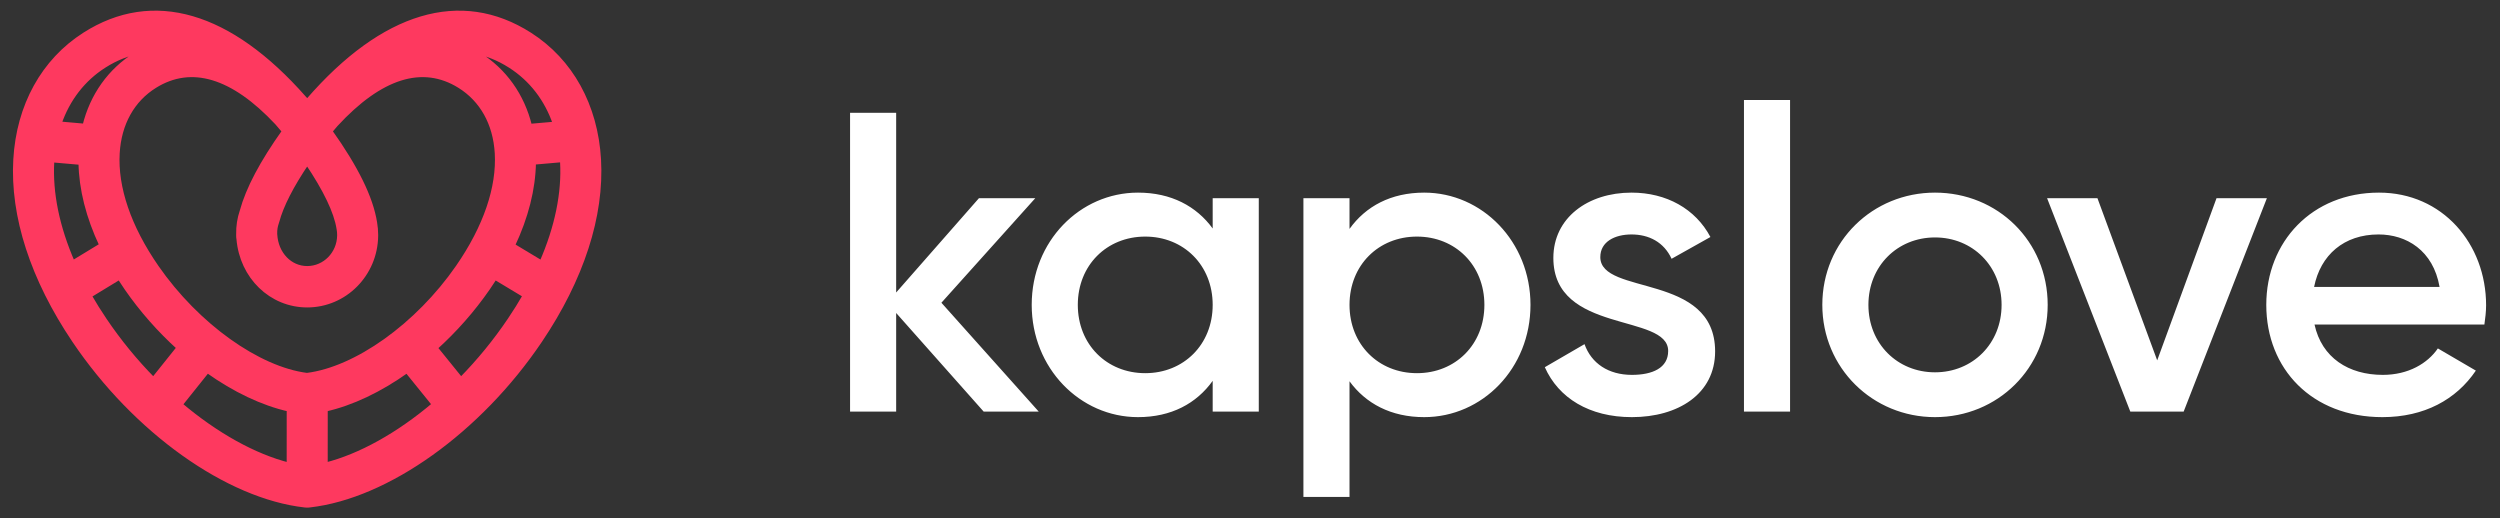
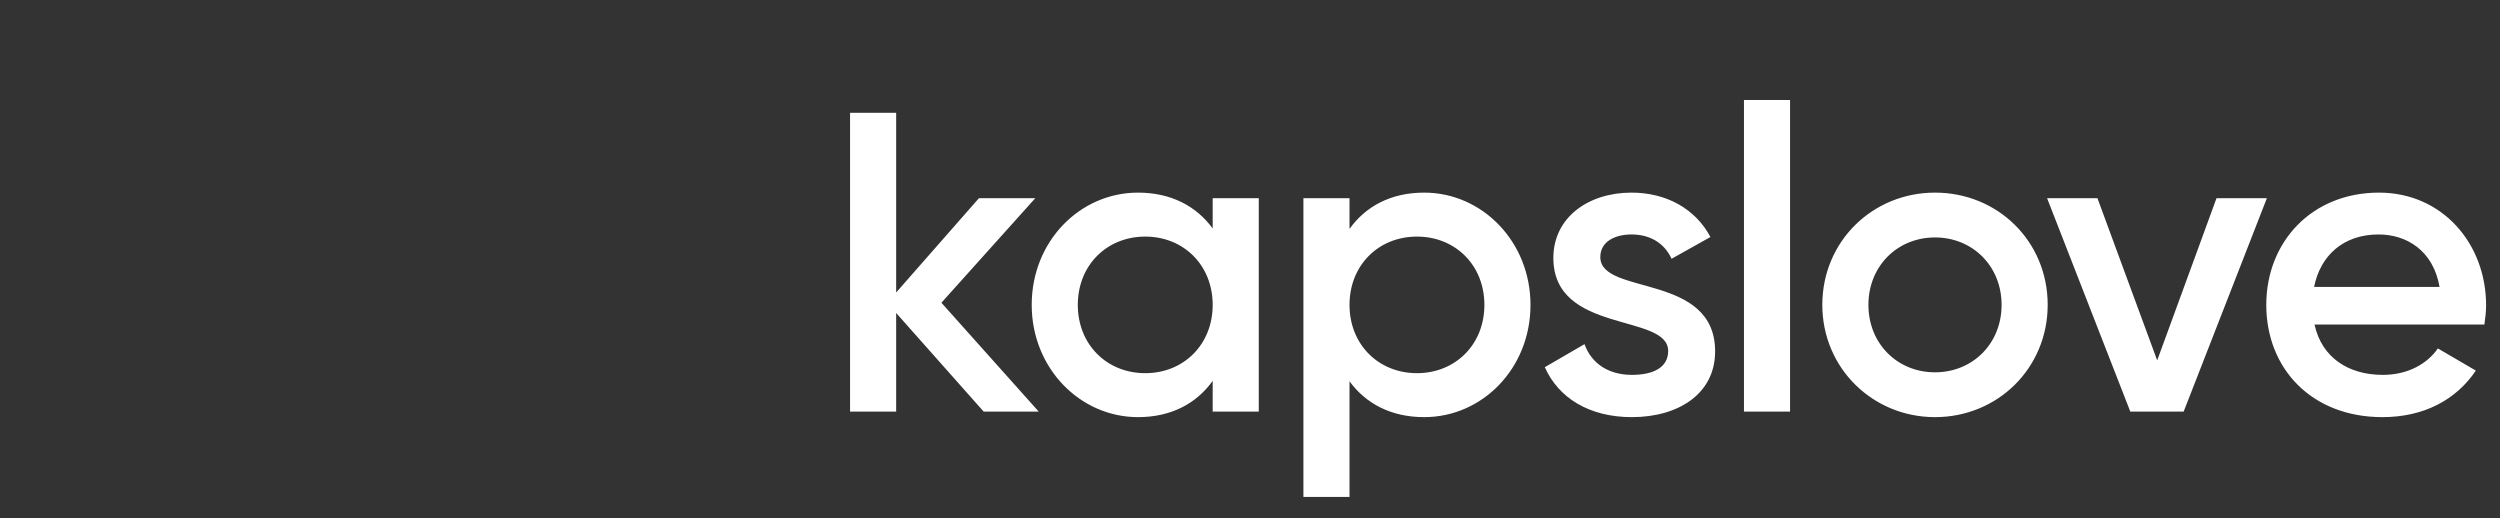
<svg xmlns="http://www.w3.org/2000/svg" width="164px" height="34px" viewBox="0 0 164 34">
  <rect x="0" y="0" width="164" height="34" fill="#333333" stroke="none" />
  <title>Group 15</title>
  <desc>Created with Sketch.</desc>
  <g id="Page-1" stroke="none" stroke-width="1" fill="none" fill-rule="evenodd">
    <g id="Group-15" transform="translate(1, 0)">
      <g id="Group-17">
-         <path d="M35.42,8.129 C34.865,6.504 33.854,5.194 32.473,4.313 C31.679,3.807 30.861,3.486 30.02,3.352 C30.149,3.422 30.276,3.497 30.403,3.576 C32.094,4.626 33.262,6.269 33.752,8.274 L35.42,8.129 Z M32.633,16.105 L34.526,17.244 C35.548,14.909 36.008,12.655 35.89,10.607 C35.888,10.567 35.886,10.528 35.883,10.489 L34.009,10.652 C33.982,12.392 33.517,14.236 32.633,16.105 Z M31.002,18.905 C30.009,20.34 28.839,21.666 27.557,22.82 L29.242,24.902 C30.419,23.706 31.5,22.386 32.445,20.984 C32.805,20.451 33.138,19.917 33.444,19.384 L31.472,18.197 C31.322,18.434 31.165,18.67 31.002,18.905 Z M20.35,26.848 L20.348,30.497 C22.62,29.923 25.131,28.528 27.485,26.533 L25.694,24.319 C23.919,25.585 22.076,26.46 20.35,26.848 Z M12.606,24.314 L10.824,26.541 C13.178,28.533 15.686,29.925 17.956,30.499 L17.958,26.849 C16.23,26.46 14.384,25.583 12.606,24.314 Z M7.305,18.905 C7.142,18.669 6.985,18.433 6.834,18.196 L4.863,19.395 C5.167,19.924 5.497,20.454 5.855,20.984 C6.8,22.387 7.882,23.707 9.06,24.903 L10.736,22.808 C9.46,21.656 8.295,20.335 7.305,18.905 Z M4.298,10.665 L2.416,10.5 C2.414,10.535 2.412,10.571 2.41,10.607 C2.292,12.653 2.751,14.906 3.772,17.239 L5.666,16.087 C4.789,14.229 4.327,12.396 4.298,10.665 Z M4.558,8.264 C5.05,6.264 6.216,4.625 7.904,3.576 C8.032,3.496 8.161,3.421 8.29,3.35 C7.446,3.483 6.624,3.805 5.827,4.313 C4.449,5.192 3.44,6.497 2.884,8.117 L4.558,8.264 Z M20.652,8.609 C22.358,11.004 23.329,12.977 23.587,14.599 C23.634,14.868 23.658,15.142 23.658,15.418 C23.658,15.431 23.658,15.431 23.658,15.439 L23.658,15.447 L23.658,15.455 L23.658,15.477 C23.626,17.992 21.62,20.018 19.152,20.018 C16.781,20.018 14.871,18.144 14.662,15.683 C14.649,15.61 14.642,15.536 14.642,15.462 C14.642,15.409 14.642,15.409 14.643,15.362 C14.632,14.843 14.711,14.331 14.875,13.854 C15.275,12.385 16.194,10.65 17.648,8.609 C17.489,8.418 17.331,8.233 17.176,8.056 C14.259,4.941 11.544,4.151 9.157,5.633 C7.688,6.546 6.817,8.099 6.702,10.043 C6.568,12.294 7.446,14.894 9.265,17.521 C11.927,21.365 15.952,24.212 19.134,24.613 C22.354,24.213 26.38,21.365 29.042,17.521 C30.861,14.894 31.739,12.294 31.606,10.043 C31.491,8.099 30.619,6.546 29.15,5.633 C26.732,4.131 23.976,4.963 21.015,8.18 C20.894,8.32 20.773,8.463 20.652,8.609 Z M19.154,6.659 C19.177,6.633 19.2,6.608 19.223,6.584 C24.139,0.924 29.23,-0.613 33.75,2.271 C36.453,3.995 38.074,6.93 38.278,10.466 C38.491,14.163 37.162,18.279 34.423,22.343 C30.436,28.257 24.397,32.557 19.326,33.137 C19.257,33.148 19.187,33.152 19.117,33.149 C19.084,33.149 19.051,33.146 19.018,33.143 C13.935,32.58 7.875,28.273 3.878,22.343 C1.138,18.279 -0.191,14.163 0.022,10.466 C0.226,6.93 1.847,3.995 4.55,2.271 C9.032,-0.589 14.076,0.898 18.955,6.444 C19.022,6.515 19.088,6.587 19.154,6.659 Z M17.038,15.389 C17.114,16.665 18.019,17.603 19.152,17.603 C20.305,17.603 21.248,16.647 21.266,15.455 L21.266,15.446 L21.266,15.432 L21.266,15.425 L21.266,15.418 C21.266,15.282 21.254,15.148 21.231,15.017 C21.229,15.004 21.229,15.004 21.226,14.991 C21.056,13.906 20.358,12.441 19.15,10.653 C18.11,12.191 17.448,13.491 17.174,14.522 C17.166,14.554 17.156,14.586 17.144,14.617 C17.065,14.842 17.028,15.078 17.035,15.321 C17.035,15.338 17.035,15.341 17.035,15.354 C17.037,15.368 17.037,15.371 17.038,15.389 Z" id="Shape" stroke="#FE395F" stroke-width="0.3" fill="#FE395F" fill-rule="nonzero" />
        <path d="M67.14,27 L63.528,27 L57.788,20.532 L57.788,27 L54.764,27 L54.764,7.4 L57.788,7.4 L57.788,19.188 L63.22,13 L66.916,13 L60.756,19.86 L67.14,27 Z M78.552,13 L81.576,13 L81.576,27 L78.552,27 L78.552,24.984 C77.488,26.468 75.836,27.364 73.652,27.364 C69.844,27.364 66.68,24.144 66.68,20 C66.68,15.828 69.844,12.636 73.652,12.636 C75.836,12.636 77.488,13.532 78.552,14.988 L78.552,13 Z M74.128,24.48 C76.648,24.48 78.552,22.604 78.552,20 C78.552,17.396 76.648,15.52 74.128,15.52 C71.608,15.52 69.704,17.396 69.704,20 C69.704,22.604 71.608,24.48 74.128,24.48 Z M92.428,12.636 C96.236,12.636 99.4,15.856 99.4,20 C99.4,24.172 96.236,27.364 92.428,27.364 C90.244,27.364 88.592,26.468 87.528,25.012 L87.528,32.6 L84.504,32.6 L84.504,13 L87.528,13 L87.528,15.016 C88.592,13.532 90.244,12.636 92.428,12.636 Z M91.952,24.48 C94.472,24.48 96.376,22.604 96.376,20 C96.376,17.396 94.472,15.52 91.952,15.52 C89.432,15.52 87.528,17.396 87.528,20 C87.528,22.604 89.432,24.48 91.952,24.48 Z M103.98,16.864 C103.98,19.412 111.512,17.872 111.512,23.052 C111.512,25.852 109.076,27.364 106.052,27.364 C103.252,27.364 101.236,26.104 100.34,24.088 L102.944,22.576 C103.392,23.836 104.512,24.592 106.052,24.592 C107.396,24.592 108.432,24.144 108.432,23.024 C108.432,20.532 100.9,21.932 100.9,16.92 C100.9,14.288 103.168,12.636 106.024,12.636 C108.32,12.636 110.224,13.7 111.204,15.548 L108.656,16.976 C108.152,15.884 107.172,15.38 106.024,15.38 C104.932,15.38 103.98,15.856 103.98,16.864 Z M113.404,27 L113.404,6.56 L116.428,6.56 L116.428,27 L113.404,27 Z M125.936,27.364 C121.848,27.364 118.544,24.144 118.544,20 C118.544,15.828 121.848,12.636 125.936,12.636 C130.052,12.636 133.328,15.828 133.328,20 C133.328,24.144 130.052,27.364 125.936,27.364 Z M125.936,24.424 C128.4,24.424 130.304,22.548 130.304,20 C130.304,17.452 128.4,15.576 125.936,15.576 C123.472,15.576 121.568,17.452 121.568,20 C121.568,22.548 123.472,24.424 125.936,24.424 Z M144.404,13 L147.708,13 L142.248,27 L138.748,27 L133.288,13 L136.592,13 L140.512,23.64 L144.404,13 Z M150.832,21.288 C151.308,23.472 153.072,24.592 155.312,24.592 C156.992,24.592 158.252,23.836 158.924,22.856 L161.416,24.312 C160.128,26.216 158.028,27.364 155.284,27.364 C150.664,27.364 147.668,24.2 147.668,20 C147.668,15.856 150.664,12.636 155.06,12.636 C159.232,12.636 162.088,15.996 162.088,20.028 C162.088,20.448 162.032,20.896 161.976,21.288 L150.832,21.288 Z M150.804,18.824 L159.036,18.824 C158.616,16.416 156.852,15.38 155.032,15.38 C152.764,15.38 151.224,16.724 150.804,18.824 Z" id="kapslove" fill="#FFFFFF" />
      </g>
    </g>
  </g>
</svg>